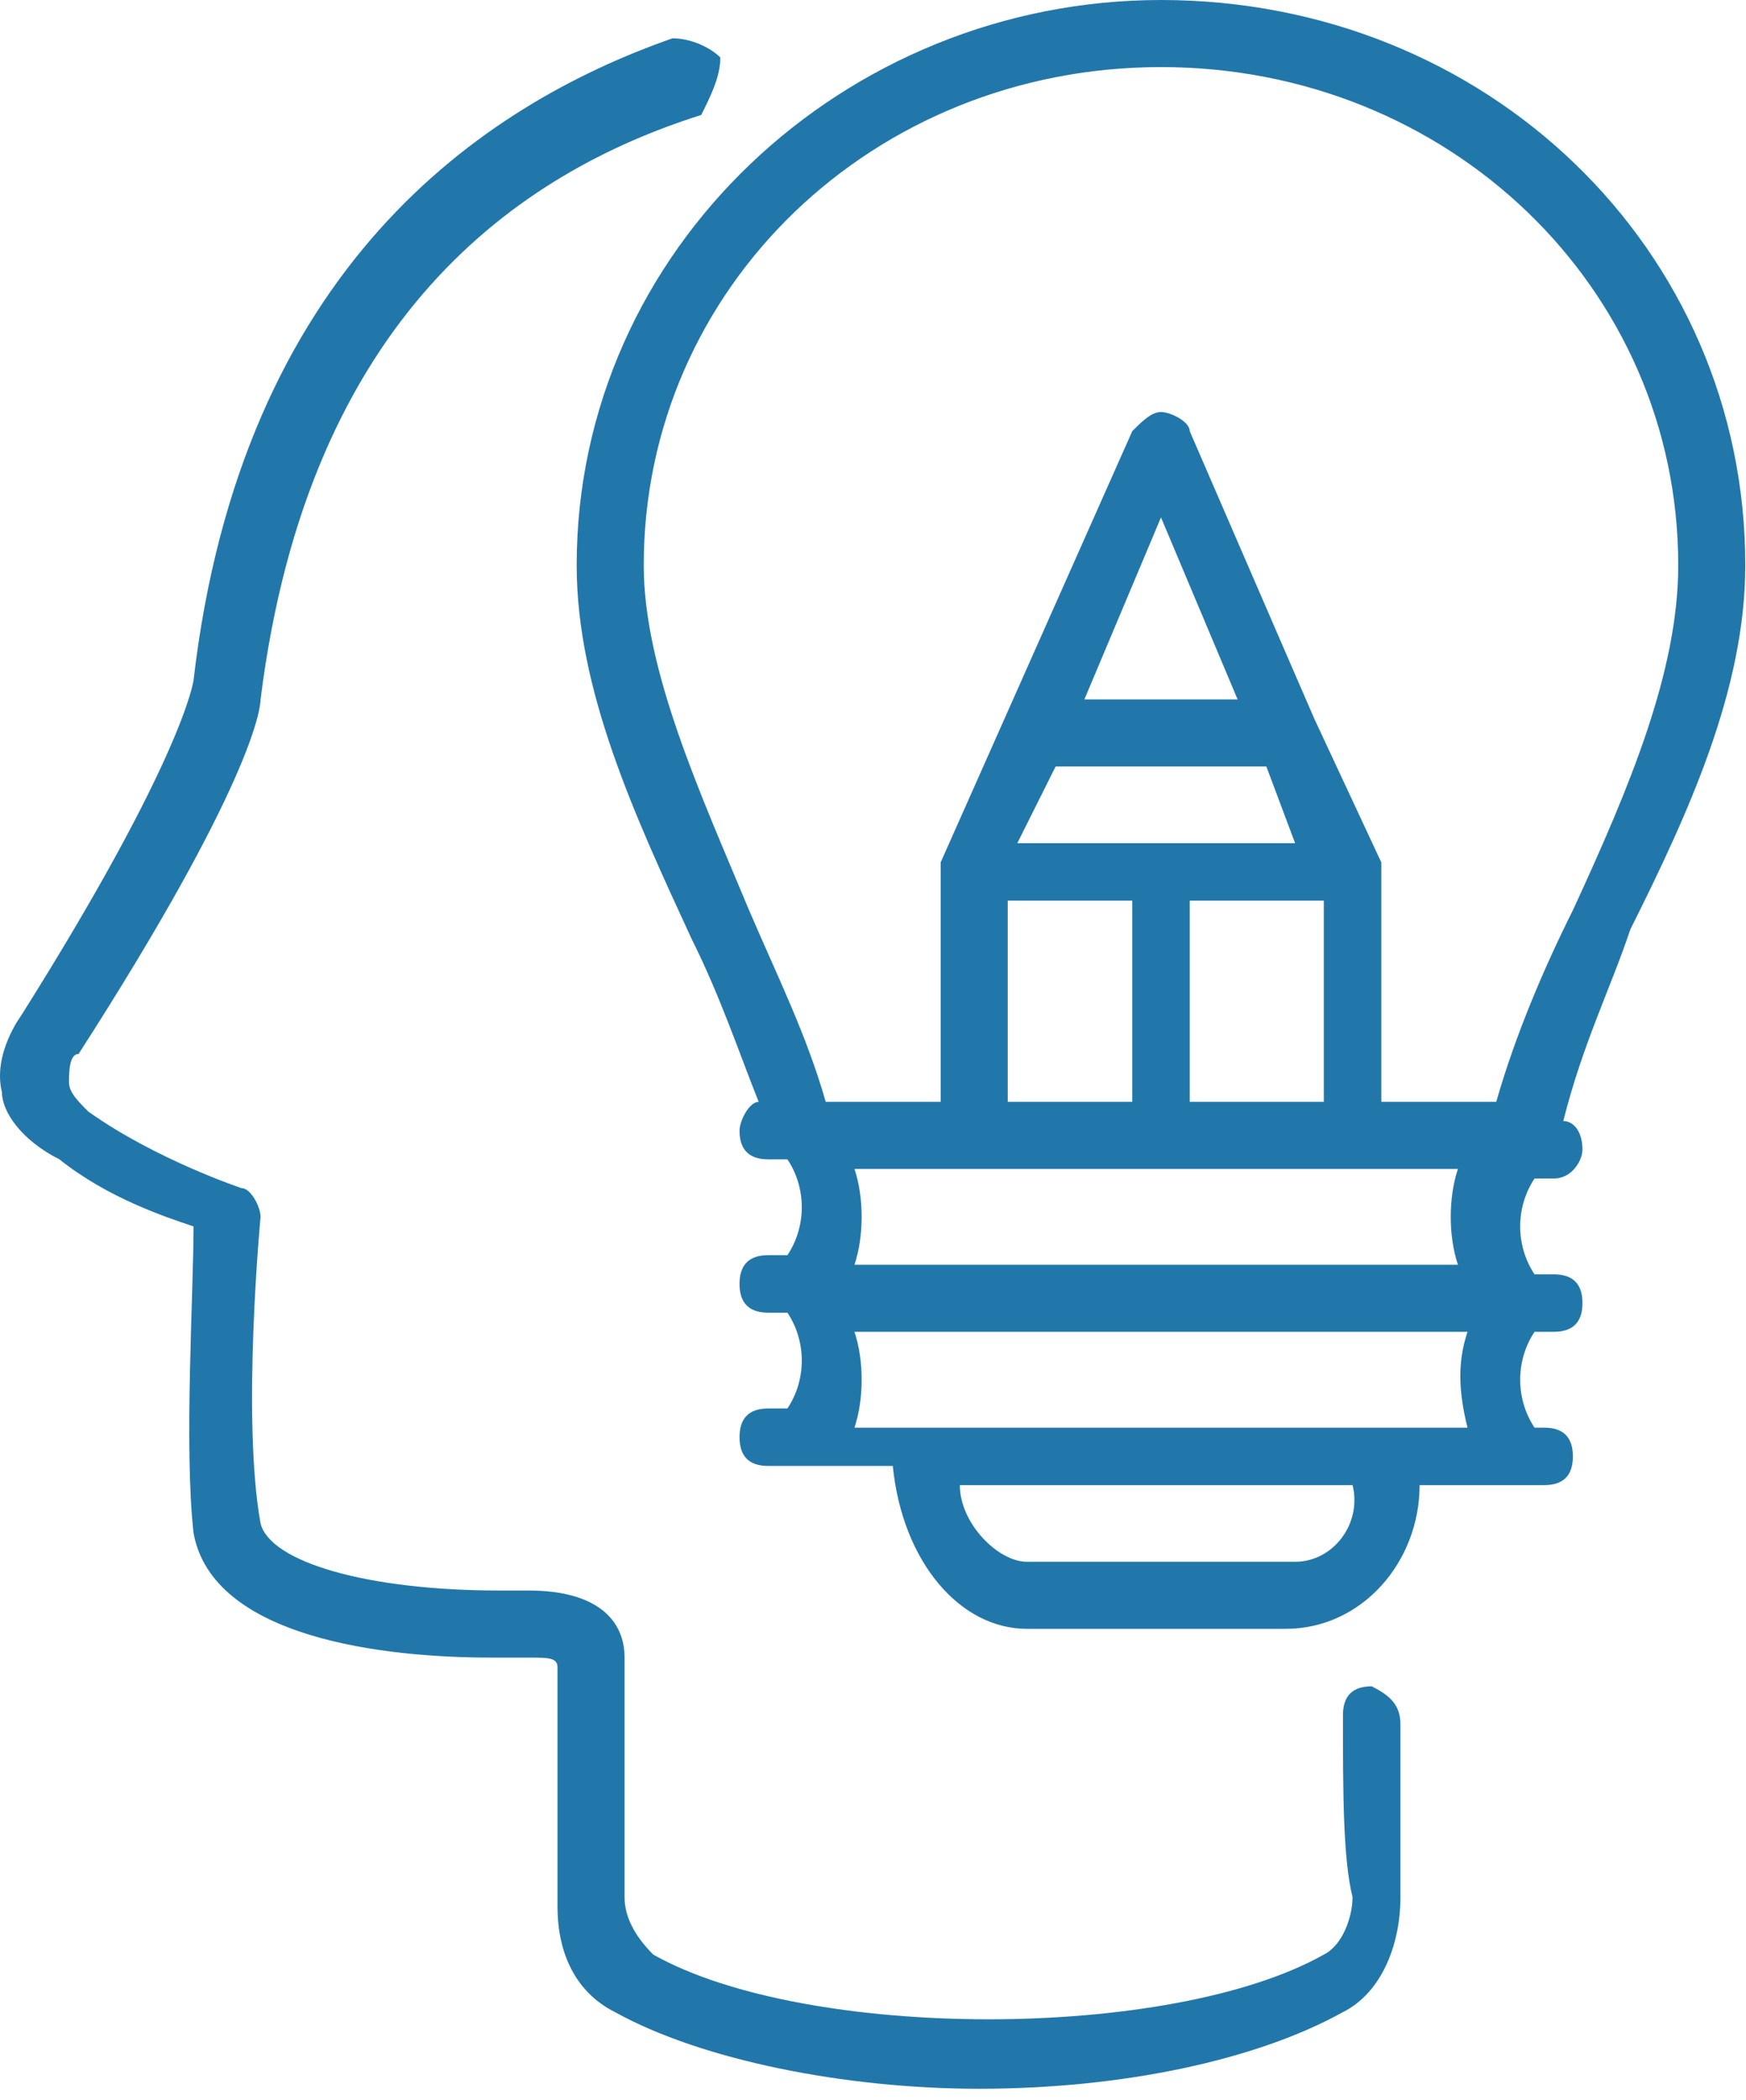
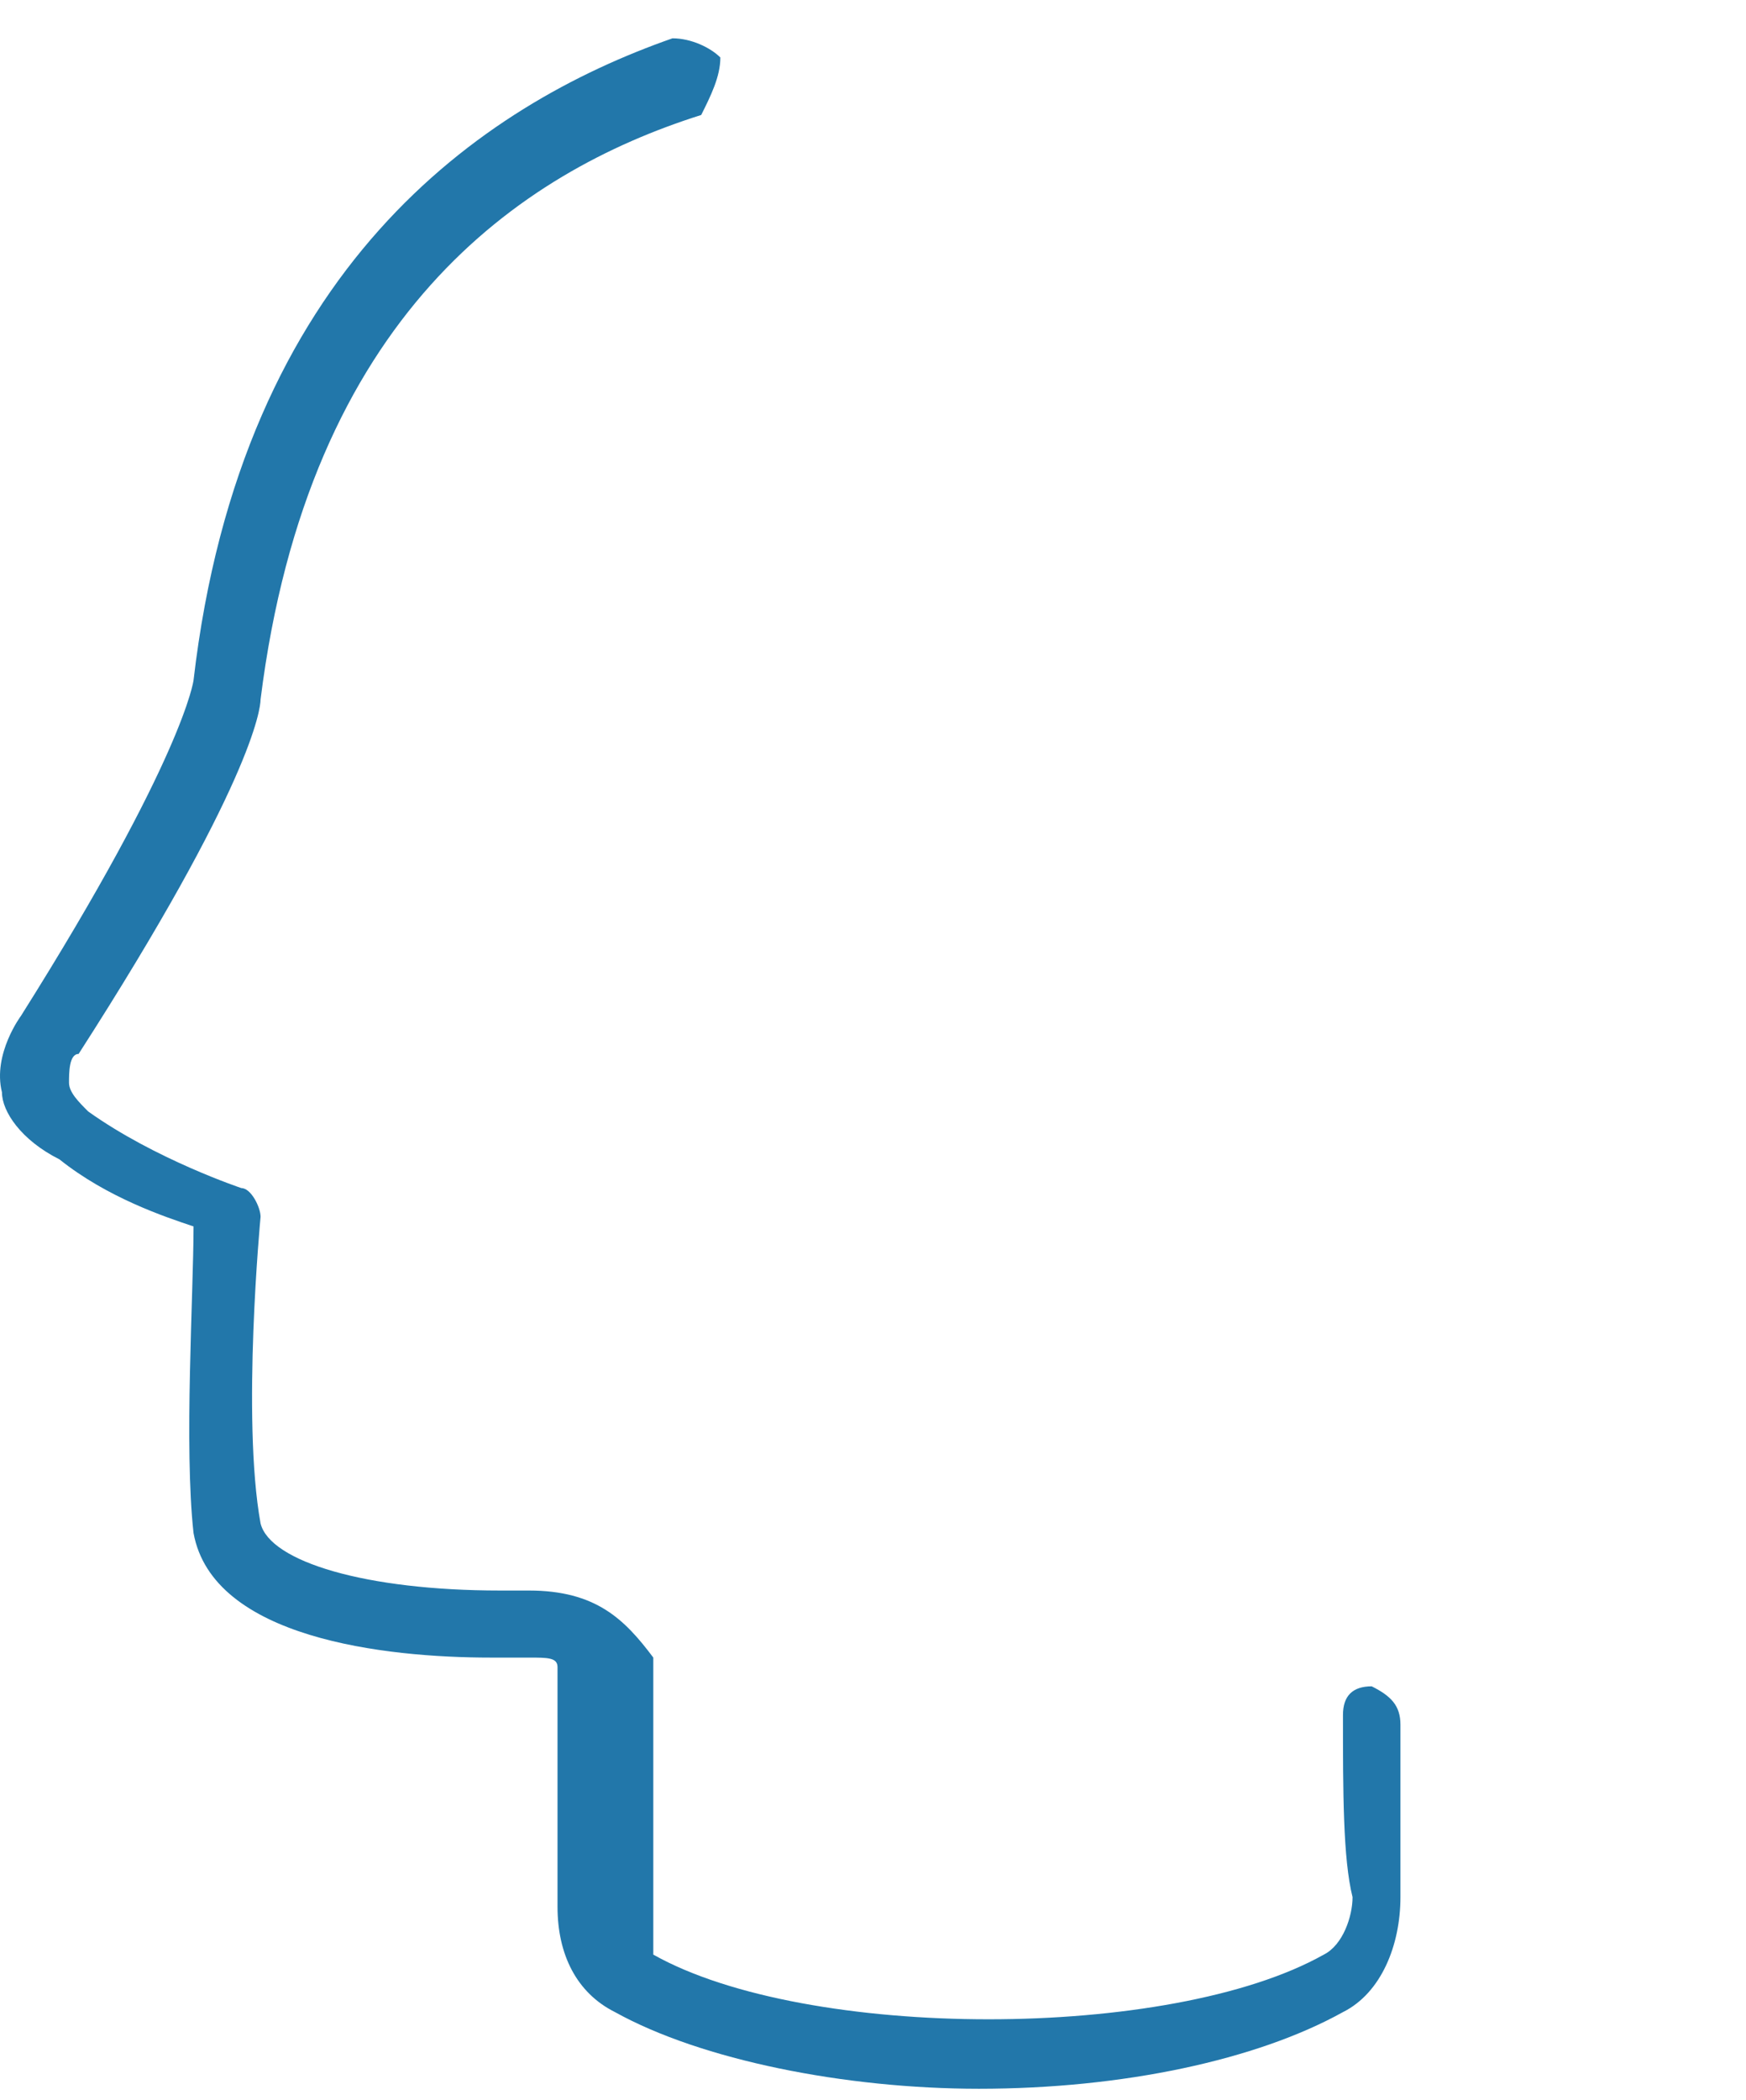
<svg xmlns="http://www.w3.org/2000/svg" width="84" height="101" viewBox="0 0 84 101" fill="none">
-   <path d="M67.375 82.949C67.375 82.028 66.914 81.567 65.993 81.106C65.071 81.106 64.61 81.567 64.61 82.488C64.61 86.175 64.61 89.401 65.071 91.244C65.071 92.166 64.61 93.548 63.688 94.009C56.315 98.157 38.804 98.157 31.43 94.009C30.509 93.088 30.048 92.166 30.048 91.244V79.723C30.048 77.88 28.666 76.498 25.44 76.498C24.979 76.498 24.979 76.498 24.979 76.498C24.979 76.498 24.518 76.498 24.057 76.498C17.606 76.498 12.997 75.115 12.536 73.272C11.615 68.203 12.536 58.525 12.536 58.525C12.536 58.065 12.076 57.143 11.615 57.143C11.615 57.143 7.467 55.76 4.242 53.456C3.781 52.995 3.32 52.535 3.32 52.074C3.32 51.613 3.32 50.691 3.781 50.691C12.076 37.788 12.536 34.101 12.536 33.641C14.841 15.207 24.979 8.295 33.735 5.53C34.195 4.608 34.656 3.687 34.656 2.765C34.195 2.304 33.274 1.843 32.352 1.843C23.136 5.069 11.615 12.903 9.311 32.719C9.311 32.719 8.85 36.406 1.016 48.848C1.016 48.848 -0.367 50.691 0.094 52.535C0.094 53.456 1.016 54.839 2.859 55.76C5.163 57.604 7.928 58.525 9.311 58.986C9.311 62.212 8.85 69.585 9.311 73.733C10.232 78.802 18.527 79.723 23.596 79.723C24.518 79.723 24.979 79.723 24.979 79.723C24.979 79.723 24.979 79.723 25.44 79.723C26.361 79.723 26.822 79.723 26.822 80.184V91.705C26.822 94.009 27.744 95.853 29.587 96.774C33.735 99.078 40.647 100.461 47.099 100.461C54.011 100.461 60.463 99.078 64.61 96.774C66.454 95.853 67.375 93.548 67.375 91.244C67.375 88.94 67.375 86.175 67.375 82.949Z" fill="#2277AA" />
-   <path d="M83.966 27.189C83.966 11.982 71.523 0 55.855 0C40.648 0 27.744 11.982 27.744 27.189C27.744 33.18 30.509 39.17 33.275 45.161C34.657 47.926 35.579 50.691 36.5 52.995C36.039 52.995 35.579 53.917 35.579 54.378C35.579 55.3 36.039 55.76 36.961 55.76H37.883C38.804 57.143 38.804 58.986 37.883 60.369H36.961C36.039 60.369 35.579 60.83 35.579 61.751C35.579 62.673 36.039 63.134 36.961 63.134H37.883C38.804 64.516 38.804 66.359 37.883 67.742H36.961C36.039 67.742 35.579 68.203 35.579 69.124C35.579 70.046 36.039 70.507 36.961 70.507H42.952C43.413 75.115 46.178 78.341 49.404 78.341H61.846C65.532 78.341 68.297 75.115 68.297 71.429H74.288C75.21 71.429 75.671 70.968 75.671 70.046C75.671 69.124 75.21 68.664 74.288 68.664H73.827C72.906 67.281 72.906 65.438 73.827 64.055H74.749C75.671 64.055 76.132 63.594 76.132 62.673C76.132 61.751 75.671 61.29 74.749 61.29H73.827C72.906 59.908 72.906 58.065 73.827 56.682H74.749C75.671 56.682 76.132 55.76 76.132 55.3C76.132 54.378 75.671 53.917 75.21 53.917C76.132 50.23 77.514 47.465 78.436 44.7C81.201 39.17 83.966 33.18 83.966 27.189ZM62.307 75.115H49.404C48.021 75.115 46.178 73.272 46.178 71.429H65.072C65.532 73.272 64.15 75.115 62.307 75.115ZM70.602 68.664H66.915H44.795H41.109C41.569 67.281 41.569 65.438 41.109 64.055H70.602C70.141 65.438 70.141 66.82 70.602 68.664ZM41.109 60.83C41.569 59.447 41.569 57.604 41.109 56.221H46.639H64.611H70.141C69.68 57.604 69.68 59.447 70.141 60.83H41.109ZM63.689 43.318V52.995H57.238V43.318H63.689ZM50.786 36.866H60.924L62.307 40.553H48.943L50.786 36.866ZM52.169 33.641L55.855 24.885L59.542 33.641H52.169ZM48.482 43.318H54.473V52.995H48.482V43.318ZM71.984 52.995H66.454V41.935V41.475L63.228 34.562L57.238 20.737C57.238 20.276 56.316 19.816 55.855 19.816C55.394 19.816 54.933 20.276 54.473 20.737L45.256 41.475V41.935V52.995H39.726C38.804 49.77 37.422 47.005 36.039 43.779C33.735 38.249 30.97 32.258 30.97 27.189C30.97 13.825 42.03 3.226 55.855 3.226C69.68 3.226 80.74 13.825 80.74 27.189C80.74 32.258 78.436 37.788 75.671 43.779C74.288 46.544 72.906 49.77 71.984 52.995Z" fill="#2277AA" />
+   <path d="M67.375 82.949C67.375 82.028 66.914 81.567 65.993 81.106C65.071 81.106 64.61 81.567 64.61 82.488C64.61 86.175 64.61 89.401 65.071 91.244C65.071 92.166 64.61 93.548 63.688 94.009C56.315 98.157 38.804 98.157 31.43 94.009V79.723C30.048 77.88 28.666 76.498 25.44 76.498C24.979 76.498 24.979 76.498 24.979 76.498C24.979 76.498 24.518 76.498 24.057 76.498C17.606 76.498 12.997 75.115 12.536 73.272C11.615 68.203 12.536 58.525 12.536 58.525C12.536 58.065 12.076 57.143 11.615 57.143C11.615 57.143 7.467 55.76 4.242 53.456C3.781 52.995 3.32 52.535 3.32 52.074C3.32 51.613 3.32 50.691 3.781 50.691C12.076 37.788 12.536 34.101 12.536 33.641C14.841 15.207 24.979 8.295 33.735 5.53C34.195 4.608 34.656 3.687 34.656 2.765C34.195 2.304 33.274 1.843 32.352 1.843C23.136 5.069 11.615 12.903 9.311 32.719C9.311 32.719 8.85 36.406 1.016 48.848C1.016 48.848 -0.367 50.691 0.094 52.535C0.094 53.456 1.016 54.839 2.859 55.76C5.163 57.604 7.928 58.525 9.311 58.986C9.311 62.212 8.85 69.585 9.311 73.733C10.232 78.802 18.527 79.723 23.596 79.723C24.518 79.723 24.979 79.723 24.979 79.723C24.979 79.723 24.979 79.723 25.44 79.723C26.361 79.723 26.822 79.723 26.822 80.184V91.705C26.822 94.009 27.744 95.853 29.587 96.774C33.735 99.078 40.647 100.461 47.099 100.461C54.011 100.461 60.463 99.078 64.61 96.774C66.454 95.853 67.375 93.548 67.375 91.244C67.375 88.94 67.375 86.175 67.375 82.949Z" fill="#2277AA" />
</svg>